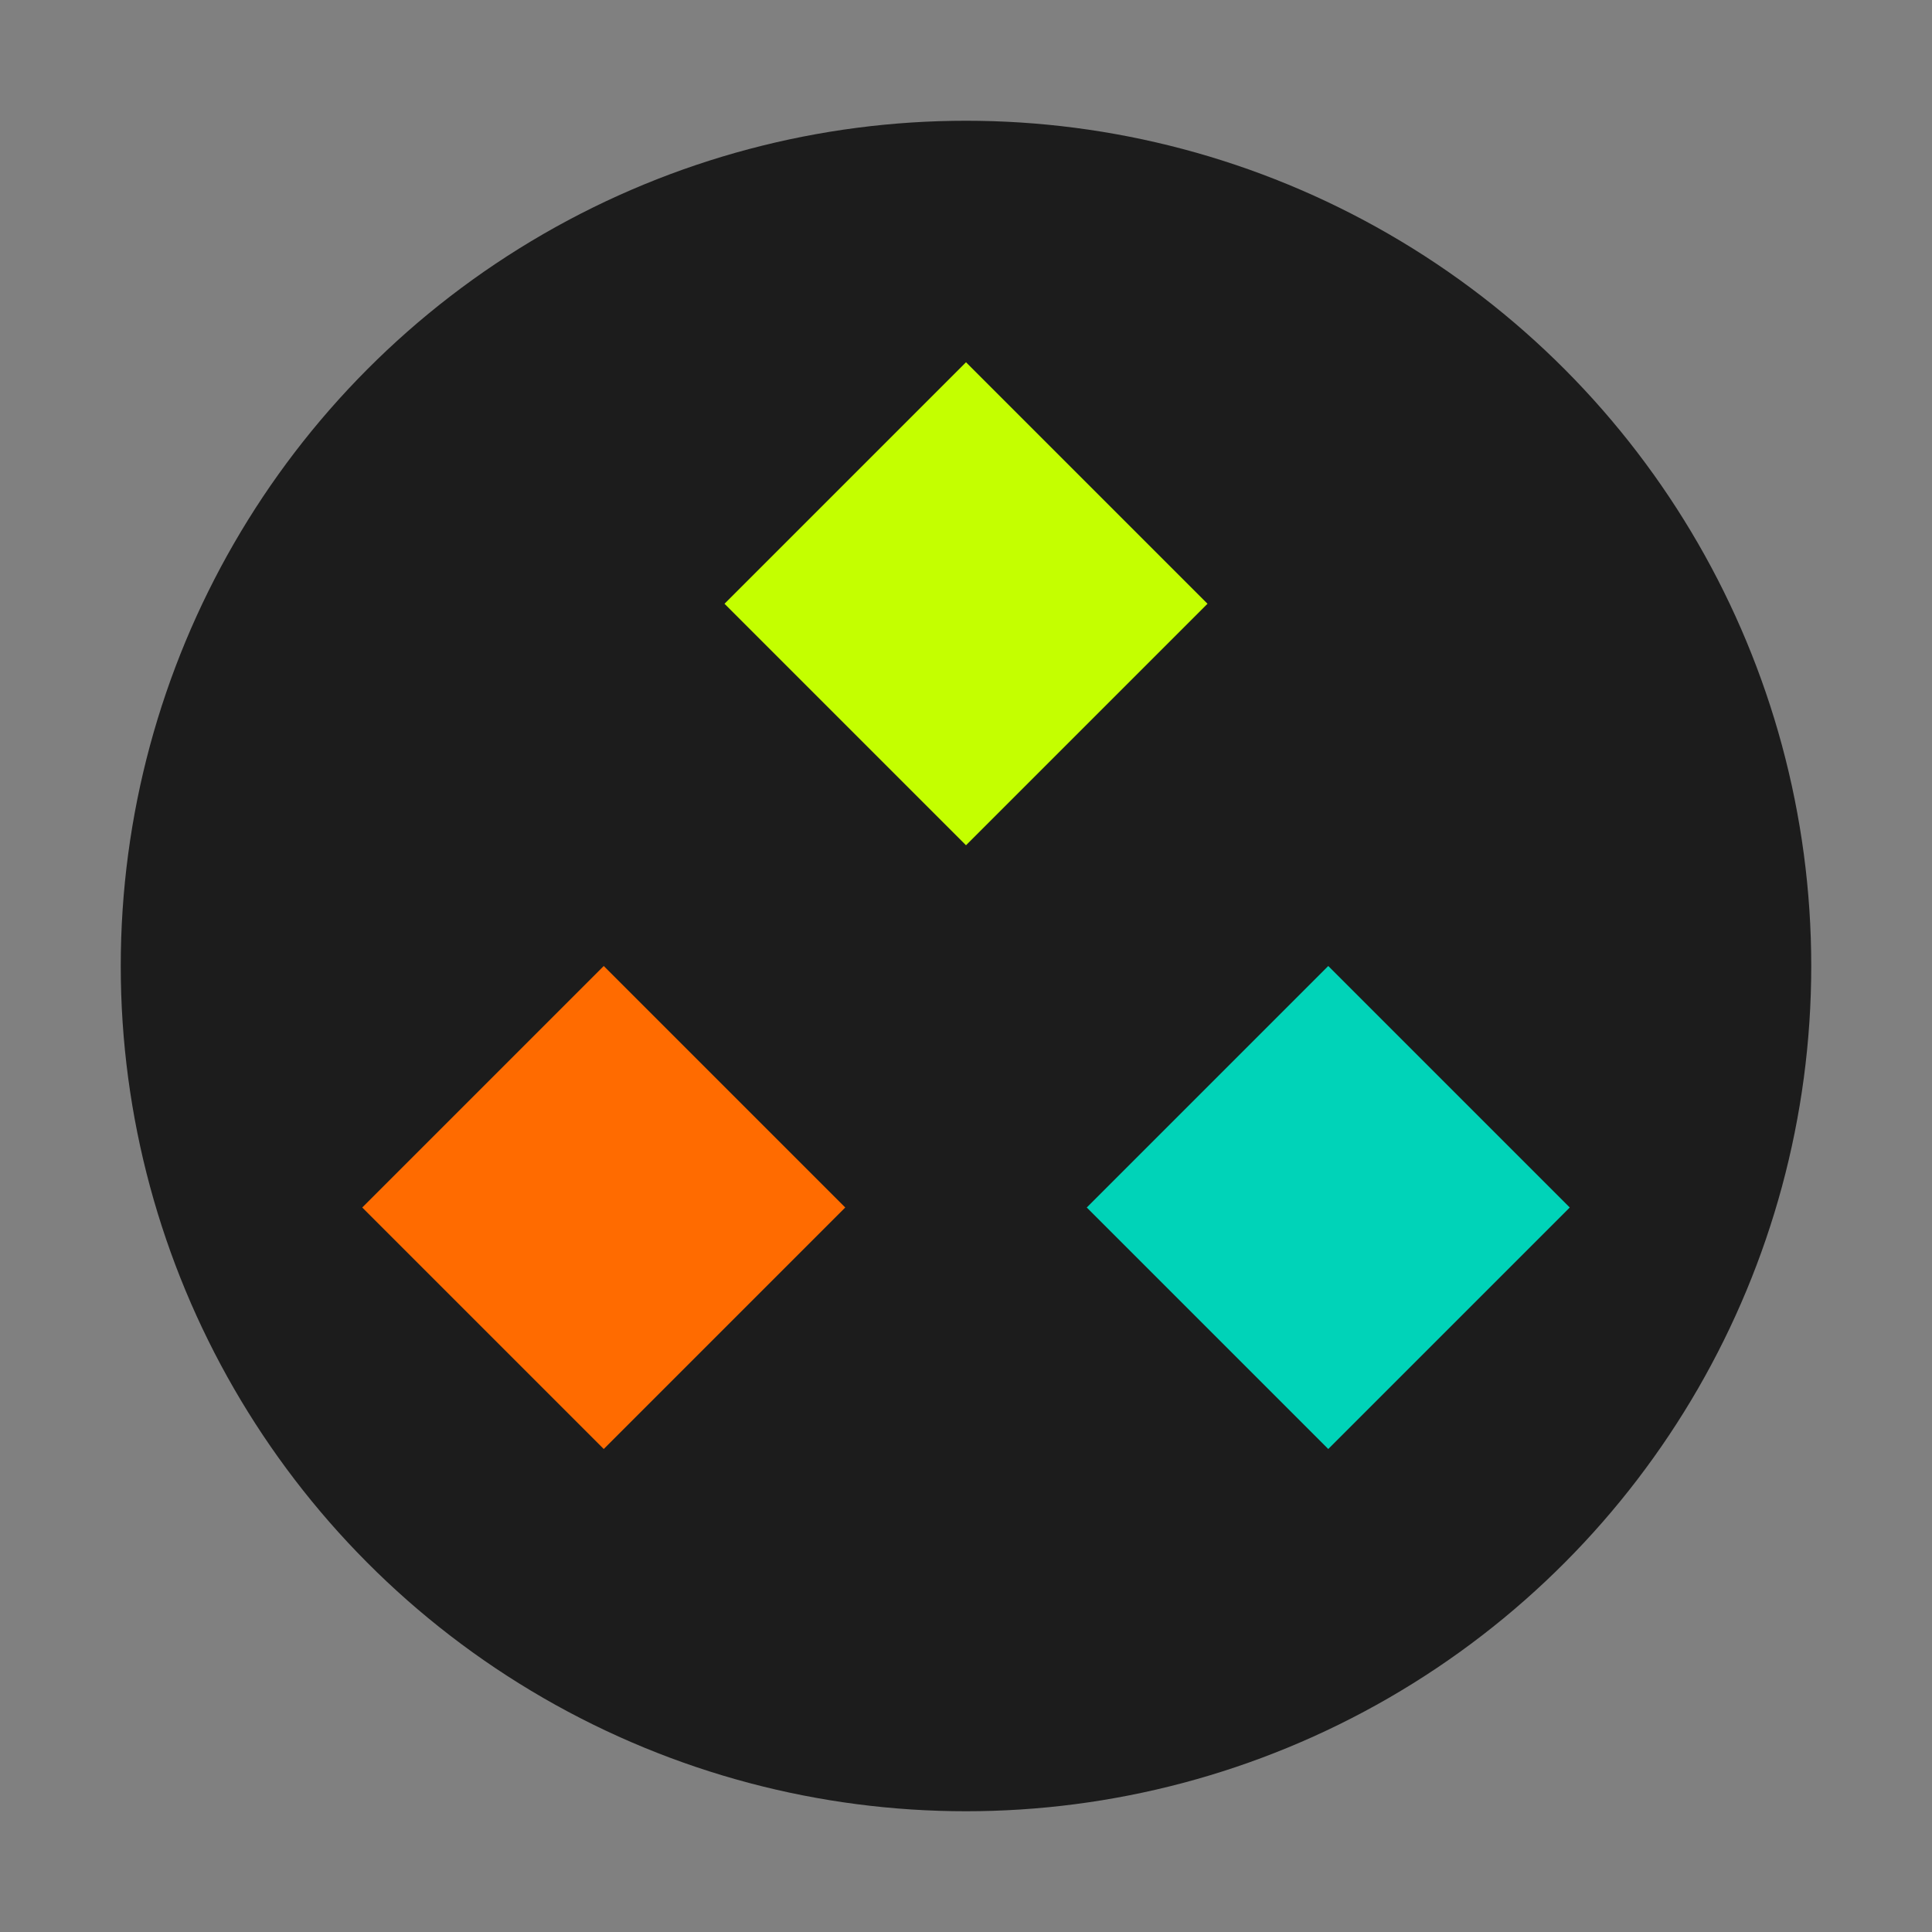
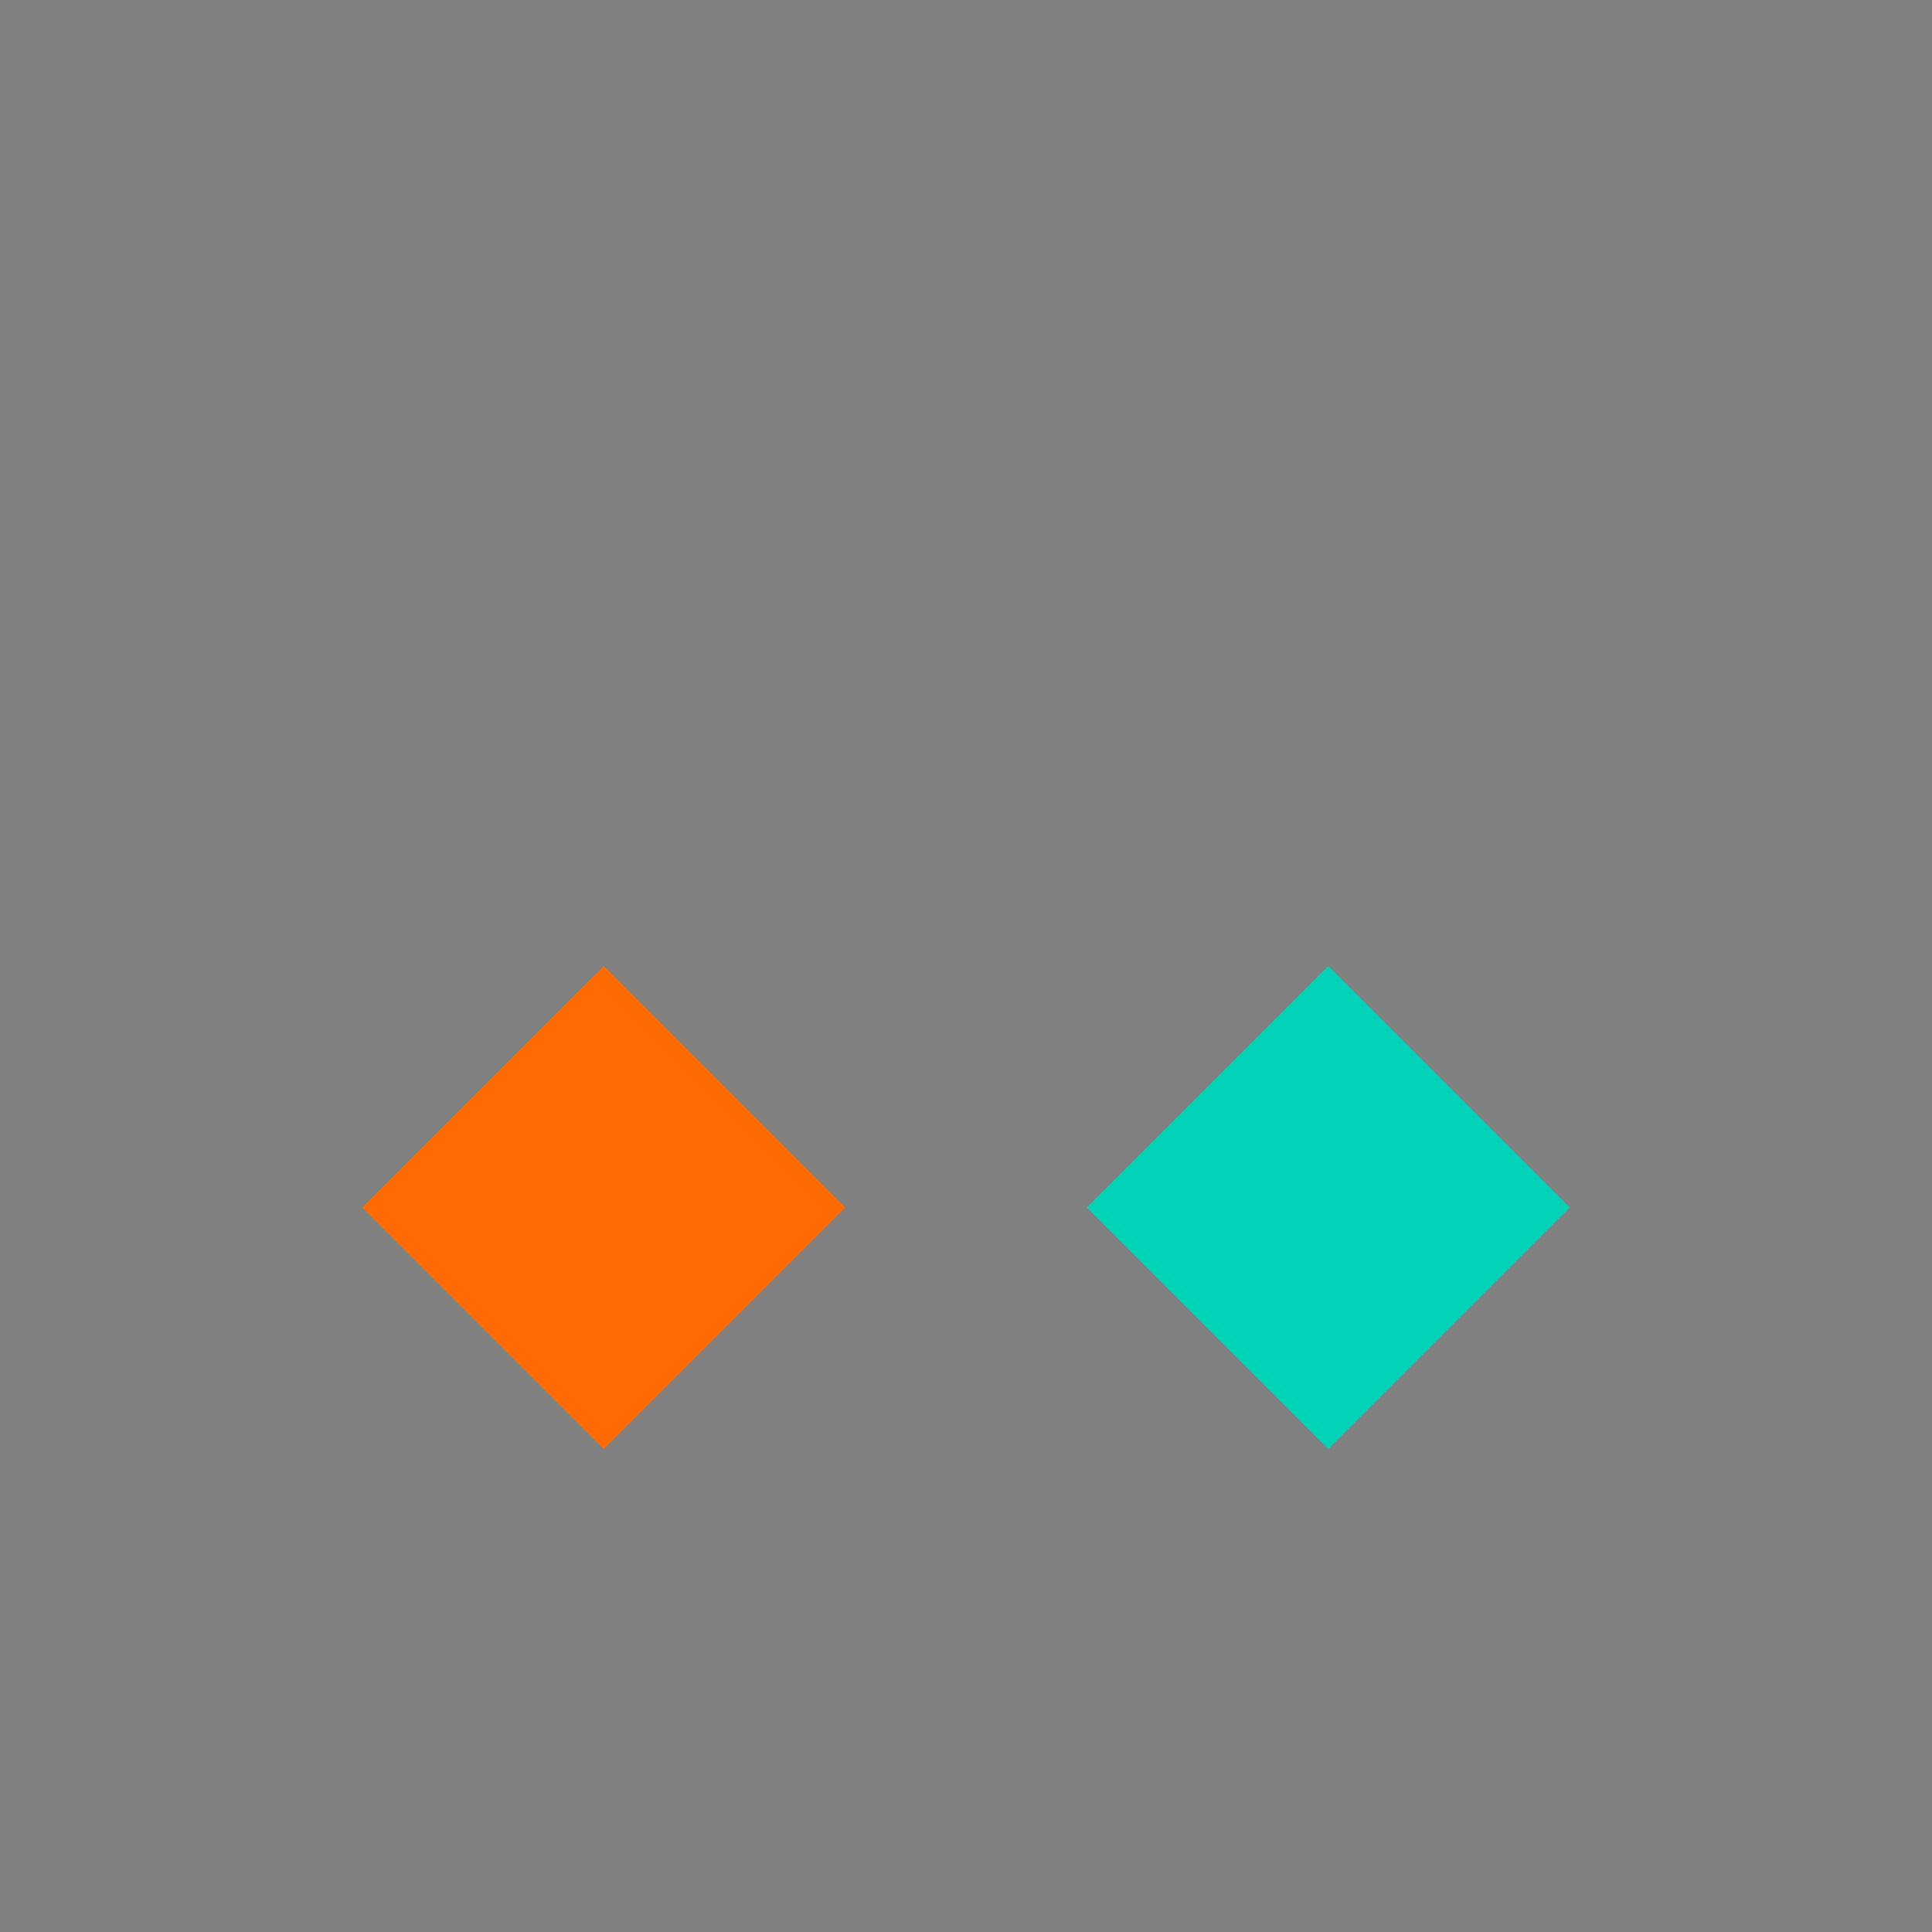
<svg xmlns="http://www.w3.org/2000/svg" viewBox="0 0 32 32">
  <rect x="0" y="0" width="32" height="32" fill="#808080" stroke="none" />
-   <circle cx="16" cy="16" r="14" fill="#1C1C1C" />
-   <path d="M16,6 L20,10 L16,14 L12,10 Z" fill="#C4FF00" />
  <path d="M10,16 L14,20 L10,24 L6,20 Z" fill="#FF6B00" />
  <path d="M22,16 L26,20 L22,24 L18,20 Z" fill="#00D3B8" />
</svg>